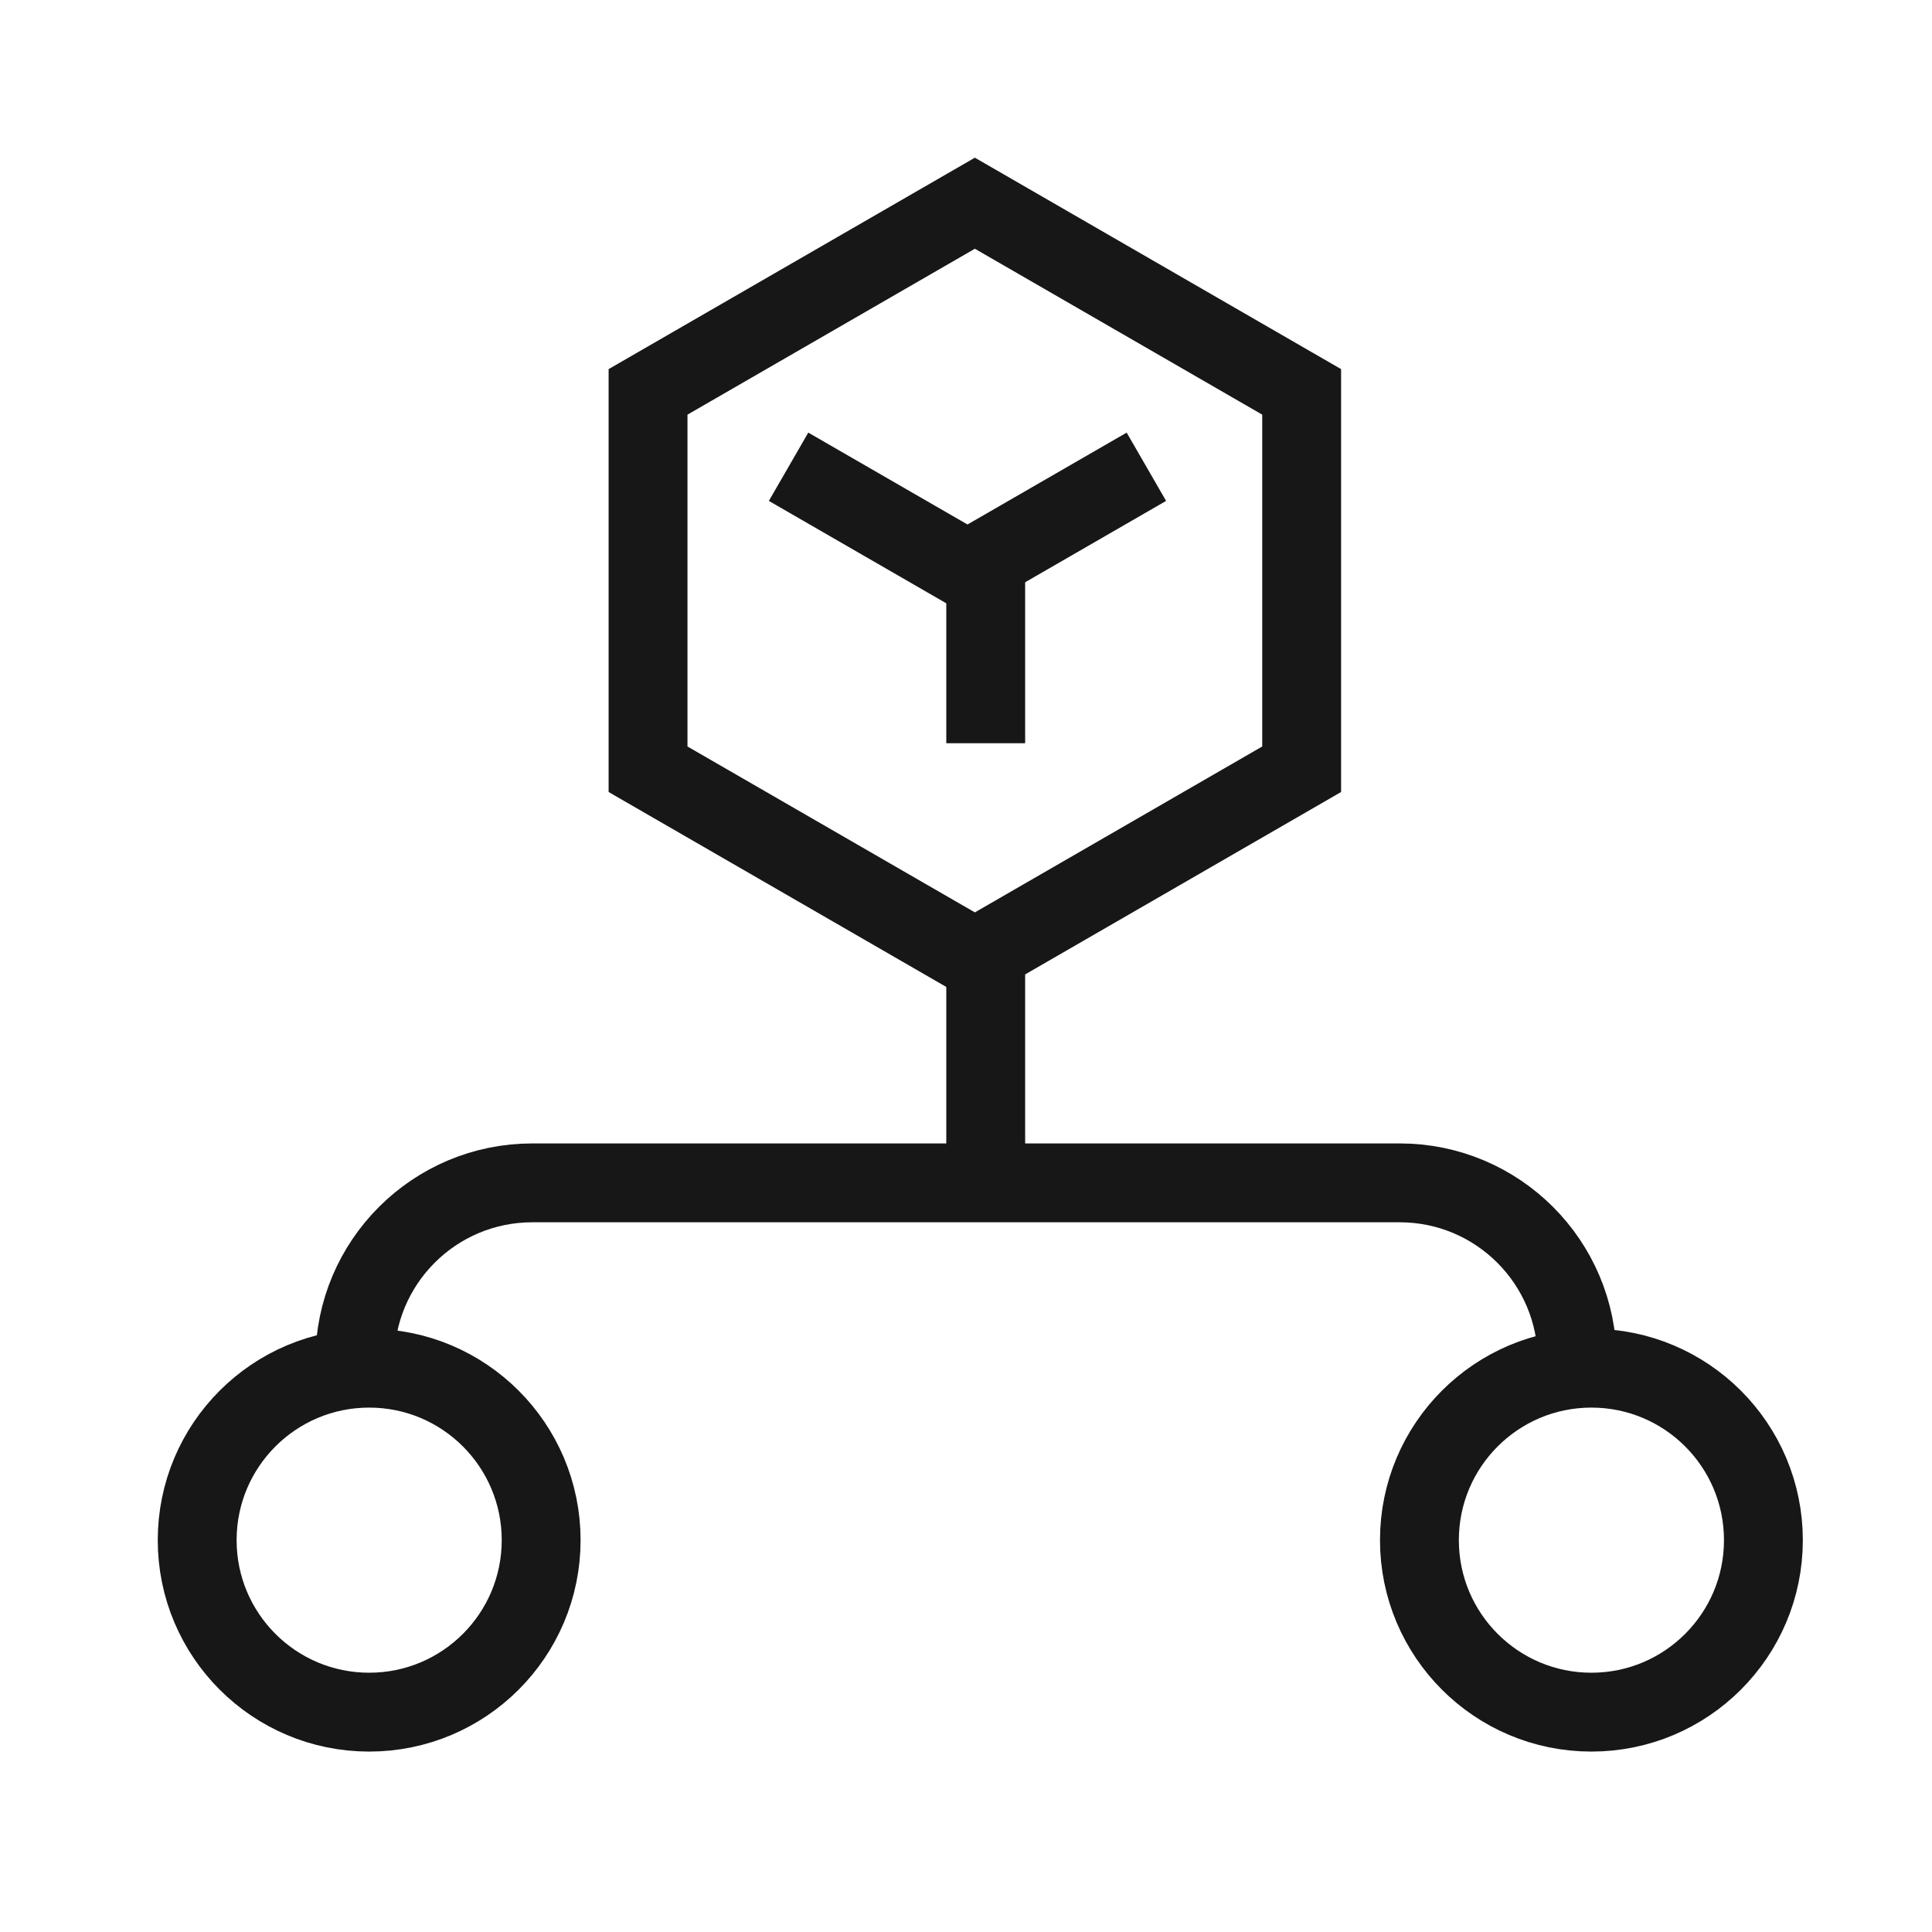
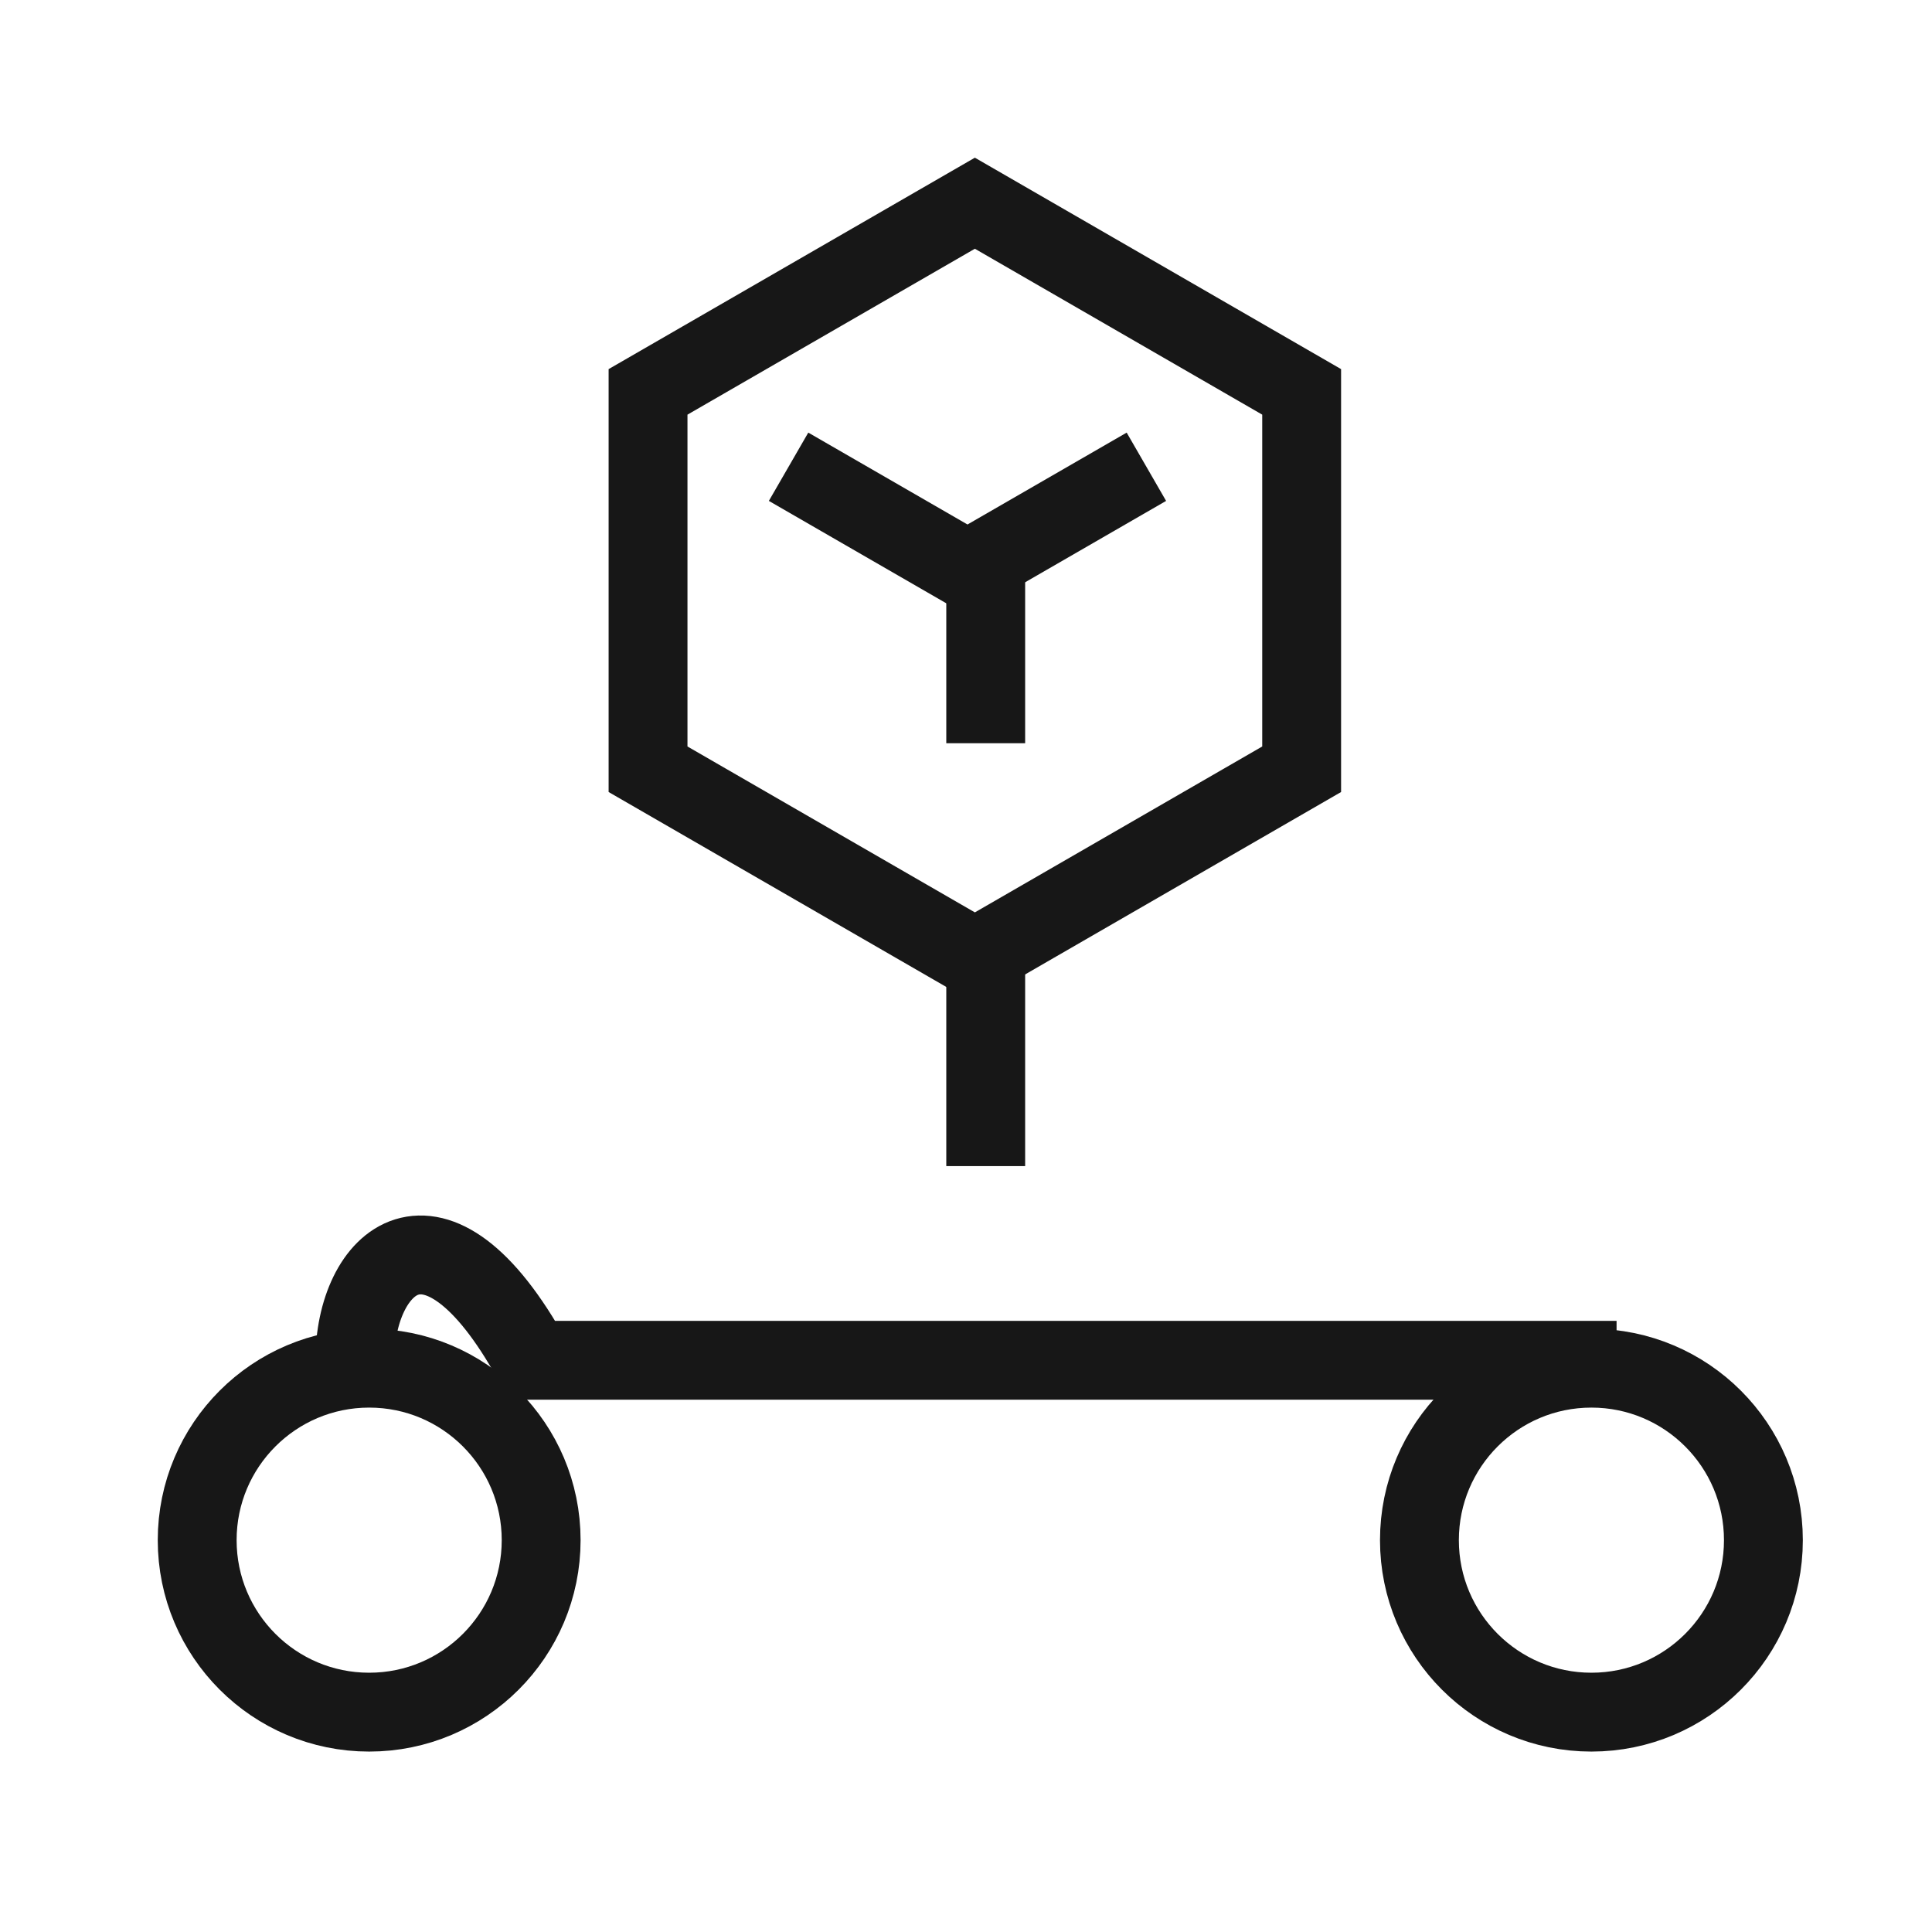
<svg xmlns="http://www.w3.org/2000/svg" width="49" height="49" viewBox="0 0 49 49" fill="none">
-   <rect width="49" height="49" fill="white" />
  <path d="M20 11.838L24.538 14.457L29.075 11.838" stroke="#171717" stroke-width="2" />
  <path d="M25 14.312V18.85" stroke="#171717" stroke-width="2" />
  <path d="M33.013 9.939V19.51L24.725 24.295L16.436 19.51V9.939L24.725 5.154L33.013 9.939Z" stroke="#171717" stroke-width="2" />
  <path d="M25 24.625V29.575" stroke="#171717" stroke-width="2" />
-   <path d="M40 35V34.5C40 32.015 37.985 30 35.5 30H13.5C11.015 30 9 32.015 9 34.5V35" stroke="#171717" stroke-width="2" />
+   <path d="M40 35V34.5H13.5C11.015 30 9 32.015 9 34.5V35" stroke="#171717" stroke-width="2" />
  <circle cx="9.363" cy="39.062" r="4.362" stroke="#171717" stroke-width="2" />
  <circle cx="40.362" cy="39.062" r="4.362" stroke="#171717" stroke-width="2" />
</svg>